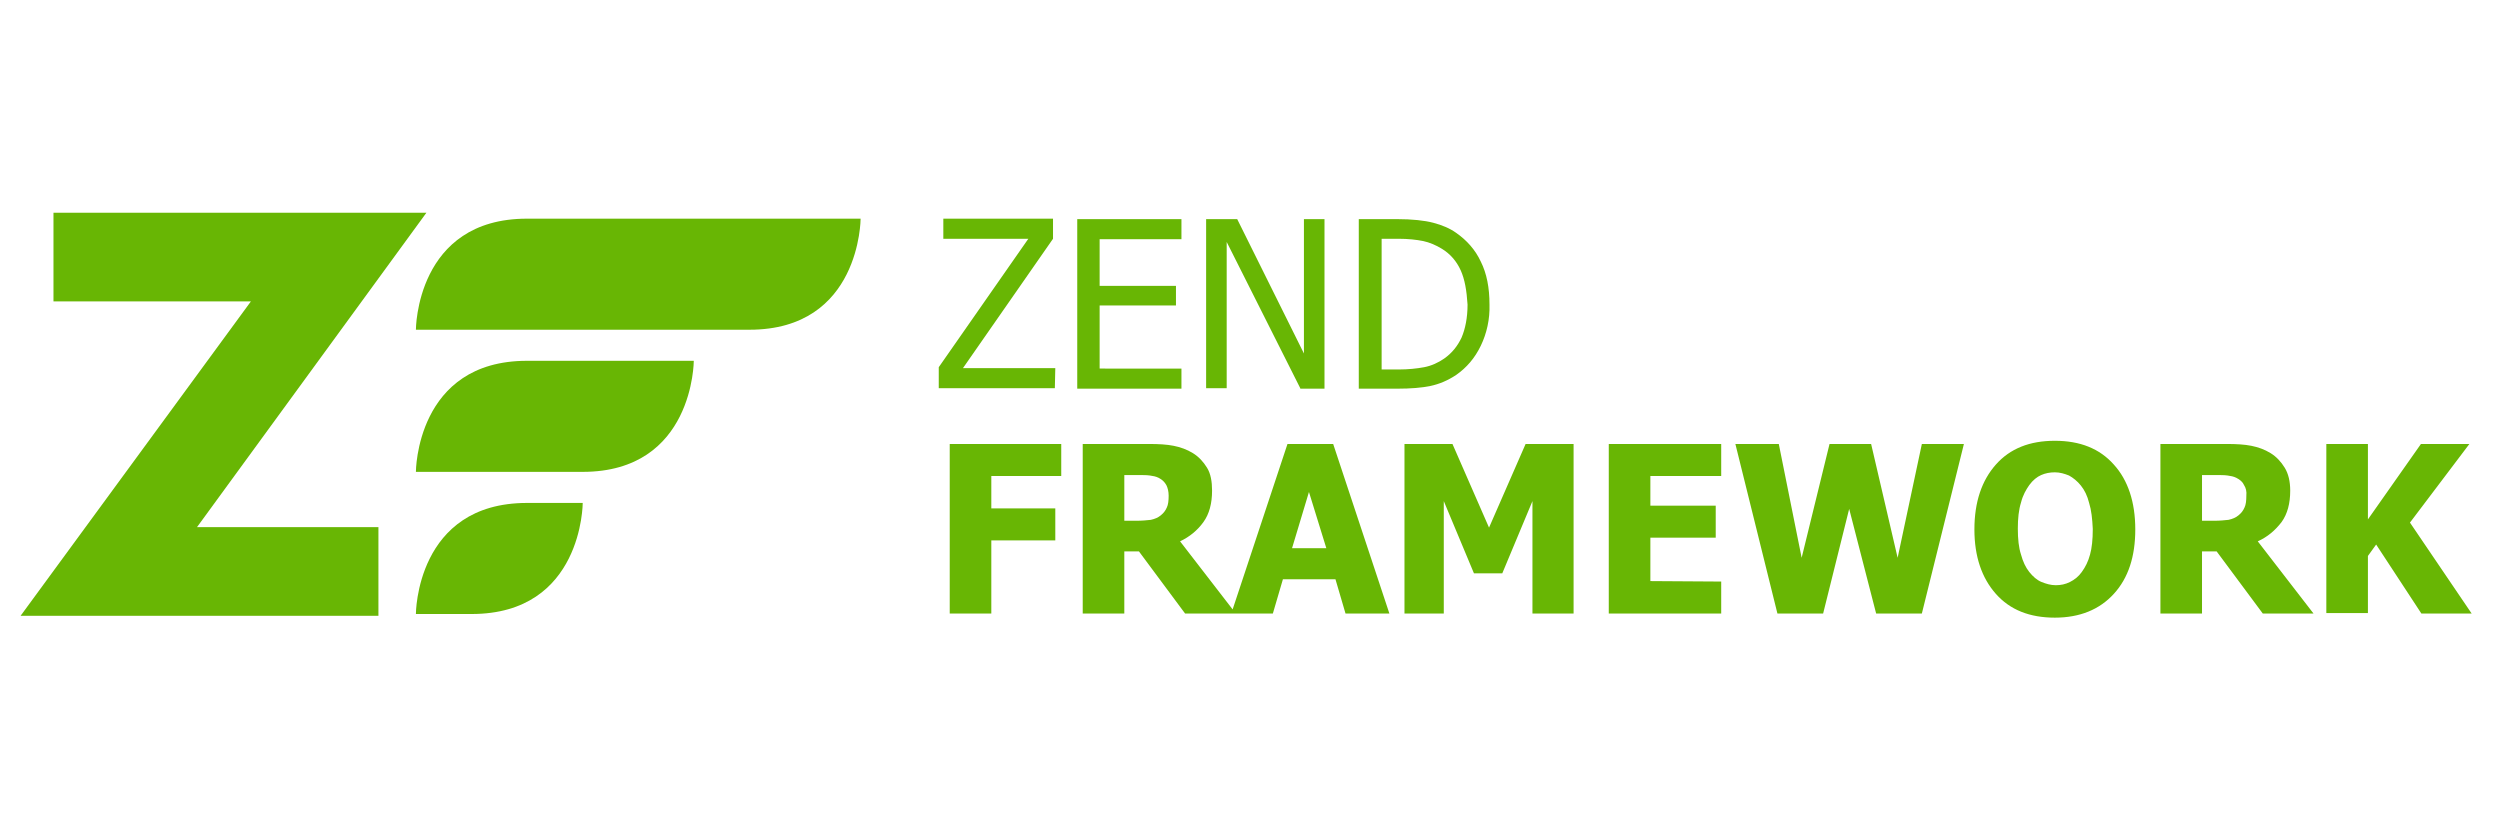
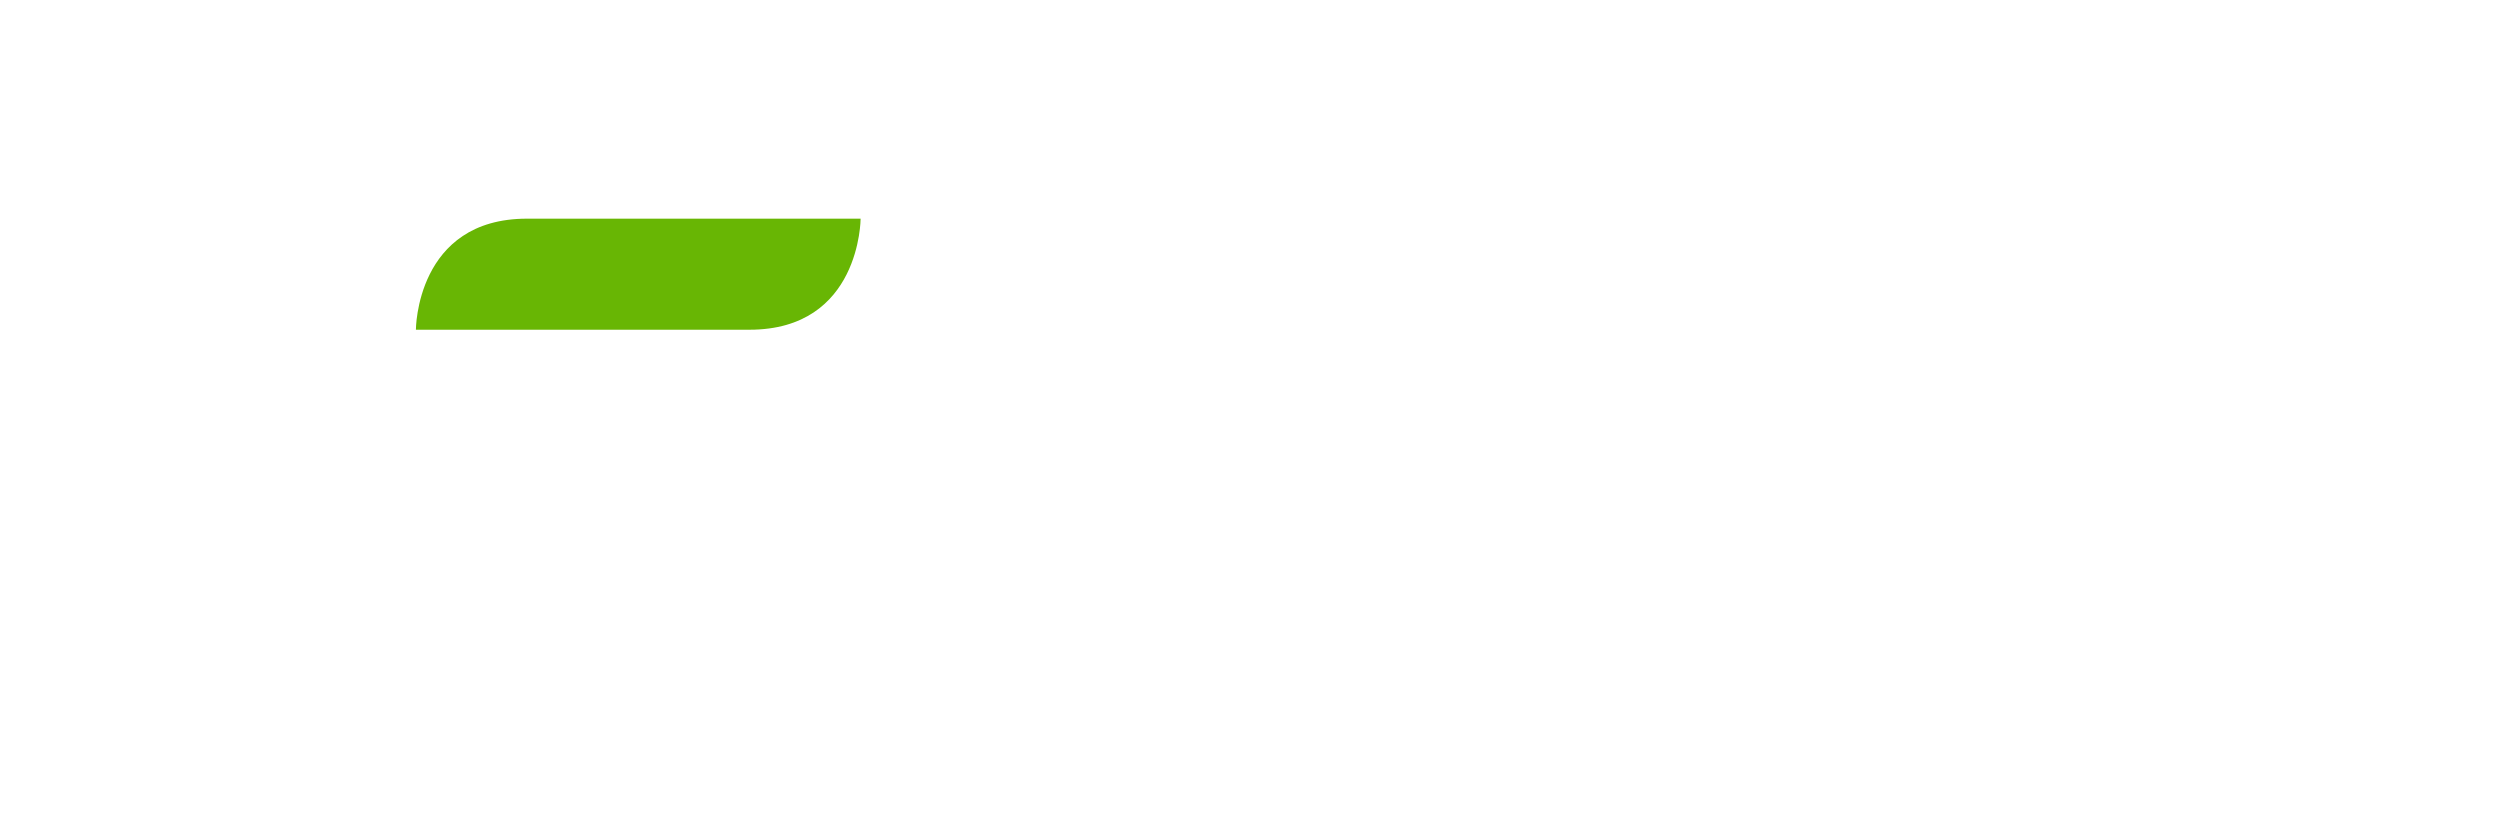
<svg xmlns="http://www.w3.org/2000/svg" version="1.1" id="Layer_1" x="0px" y="0px" width="1200px" height="400px" viewBox="0 0 1200 400" xml:space="preserve">
  <g>
    <g>
      <path fill="#68B604" d="M199.634,158.267c0,0,0-53.309,53.309-53.309H413.09c0,0,0,53.309-53.309,53.309H199.634z" />
-       <path fill="#68B604" d="M199.634,226.494c0,0,0-53.31,53.309-53.31h80.073c0,0,0,53.31-53.309,53.31H199.634z" />
-       <path fill="#68B604" d="M199.634,294.721c0,0,0-53.31,53.309-53.31h26.764c0,0,0,53.31-53.309,53.31H199.634z" />
-       <polygon fill="#68B604" points="181.646,253.039 181.646,295.598 9.872,295.598 120.439,144.666 25.667,144.666 25.667,102.106 204.68,102.106 94.552,253.039 " />
    </g>
-     <path fill="#68B604" d="M506.325,186.347h-55.722v-10.091l42.998-61.646h-40.805v-9.652h52.651v9.652l-43.218,62.084h44.314 L506.325,186.347L506.325,186.347z M567.093,176.914v9.653h-50.018v-81.39h50.018v9.653h-39.269v22.376h36.637v9.433h-36.637 v30.274H567.093L567.093,176.914z M624.132,186.347l-35.32-70.201v70.201h-9.872v-81.17h14.918l32.029,64.498v-64.498h9.872v81.39 h-11.627V186.347z M710.786,165.945c-2.852,5.923-6.801,10.53-11.847,14.04c-3.948,2.633-8.117,4.388-12.285,5.265 s-9.434,1.316-16.015,1.316h-18.428v-81.39h18.209c7.458,0,13.382,0.658,17.55,1.755c4.168,1.097,7.897,2.632,10.969,4.826 c5.046,3.51,9.214,8.117,11.847,13.821c2.852,5.704,4.168,12.504,4.168,20.622C715.174,153.221,713.638,160.022,710.786,165.945 L710.786,165.945z M701.134,129.748c-1.975-4.387-5.046-7.897-8.995-10.311c-2.852-1.755-5.923-3.071-8.994-3.729 c-3.291-0.658-7.239-1.097-11.847-1.097h-8.117v62.743h8.117c4.607,0,8.775-0.439,12.285-1.097 c3.511-0.658,6.801-2.194,9.653-4.168c3.729-2.633,6.361-5.923,8.336-10.092c1.755-4.168,2.852-9.433,2.852-15.795 C703.985,139.4,703.107,134.135,701.134,129.748L701.134,129.748z M475.832,228.688v15.356h30.713V259.4h-30.713v35.101h-19.964 v-81.39h53.528v15.356h-33.564V228.688z M566.436,259.839l26.764,34.662h-24.351l-22.157-29.835h-7.021v29.835h-19.964v-81.39 h32.029c4.388,0,8.337,0.22,11.628,0.878c3.29,0.657,6.361,1.755,9.214,3.51c2.852,1.755,5.045,4.169,6.801,7.021 c1.755,2.852,2.413,6.581,2.413,10.969c0,6.143-1.316,11.188-4.169,15.137C574.771,254.574,571.042,257.646,566.436,259.839 L566.436,259.839z M559.854,232.855c-0.877-1.535-1.975-2.633-3.729-3.51c-1.316-0.658-2.632-0.878-4.168-1.098 c-1.535-0.219-3.51-0.219-5.704-0.219h-6.581v21.938h5.704c2.852,0,5.046-0.219,7.02-0.438c1.975-0.438,3.511-1.097,4.826-2.194 c1.316-1.096,2.194-2.193,2.853-3.729c0.658-1.316,0.877-3.291,0.877-5.704C560.95,235.927,560.512,234.172,559.854,232.855 L559.854,232.855z M645.85,294.501l-4.826-16.454h-25.229l-4.826,16.454h-19.963l26.983-81.39h21.938l26.983,81.39H645.85 L645.85,294.501z M628.3,236.146l-8.117,26.983h16.453L628.3,236.146L628.3,236.146z M735.576,294.501v-53.968l-14.479,34.662 h-13.602l-14.479-34.662v53.968h-18.867v-81.39h23.035l17.55,40.146l17.551-40.146h23.035v81.39H735.576L735.576,294.501z M826.18,279.145v15.356h-53.968v-81.39h53.968v15.356h-34.004v14.26h31.371v15.356h-31.371v20.841L826.18,279.145L826.18,279.145z M922.486,294.501h-21.938l-12.943-50.237l-12.505,50.237h-21.938l-20.183-81.39h20.841l10.97,54.625l13.382-54.625h19.963 l12.725,54.625l11.627-54.625h20.183L922.486,294.501L922.486,294.501z M1014.625,285.068c-6.801,7.458-16.233,11.406-28.3,11.406 c-12.065,0-21.499-3.729-28.3-11.406c-6.801-7.68-10.311-17.99-10.311-30.934c0-13.162,3.51-23.473,10.311-31.151 s16.234-11.407,28.3-11.407c12.066,0,21.499,3.729,28.3,11.407c6.801,7.459,10.311,17.989,10.311,31.151 C1024.936,267.078,1021.646,277.389,1014.625,285.068L1014.625,285.068z M1002.779,241.411c-0.878-3.51-2.194-6.143-3.949-8.336 c-1.755-2.194-3.729-3.729-5.704-4.827c-2.193-0.877-4.388-1.535-6.801-1.535s-4.606,0.439-6.581,1.316s-3.949,2.413-5.704,4.826 c-1.535,2.193-3.071,4.826-3.948,8.336c-1.098,3.511-1.536,7.679-1.536,12.505c0,5.046,0.438,9.214,1.536,12.505 c0.877,3.291,2.193,6.143,3.948,8.336c1.755,2.194,3.729,3.949,5.923,4.826c2.194,0.878,4.389,1.536,6.801,1.536 c2.414,0,4.607-0.438,6.801-1.536c2.194-1.096,4.169-2.632,5.704-4.826c1.755-2.412,3.071-5.045,3.949-8.336 c0.877-3.071,1.316-7.24,1.316-12.285C1004.314,249.09,1003.876,244.922,1002.779,241.411L1002.779,241.411z M1083.729,259.839 l26.765,34.662h-24.352l-22.157-29.835h-7.021v29.835h-19.963v-81.39h32.029c4.388,0,8.336,0.22,11.627,0.878 c3.291,0.657,6.361,1.755,9.214,3.51c2.852,1.755,5.046,4.169,6.801,7.021s2.633,6.581,2.633,10.969 c0,6.143-1.316,11.188-4.169,15.137C1092.065,254.574,1088.556,257.646,1083.729,259.839L1083.729,259.839z M1077.148,232.855 c-0.658-1.535-1.975-2.633-3.729-3.51c-1.316-0.658-2.633-0.878-4.169-1.098c-1.535-0.219-3.51-0.219-5.703-0.219h-6.582v21.938 h5.704c2.853,0,5.046-0.219,7.021-0.438c1.975-0.438,3.51-1.097,4.826-2.194c1.316-1.096,2.193-2.193,2.852-3.729 c0.658-1.316,0.878-3.291,0.878-5.704C1078.465,235.927,1078.025,234.172,1077.148,232.855L1077.148,232.855z M1186.398,294.501 h-24.132l-21.718-33.126l-3.949,5.484v27.422h-19.963v-81.17h19.963v36.197l25.447-36.197h23.255l-28.52,37.733L1186.398,294.501 L1186.398,294.501z" />
  </g>
</svg>